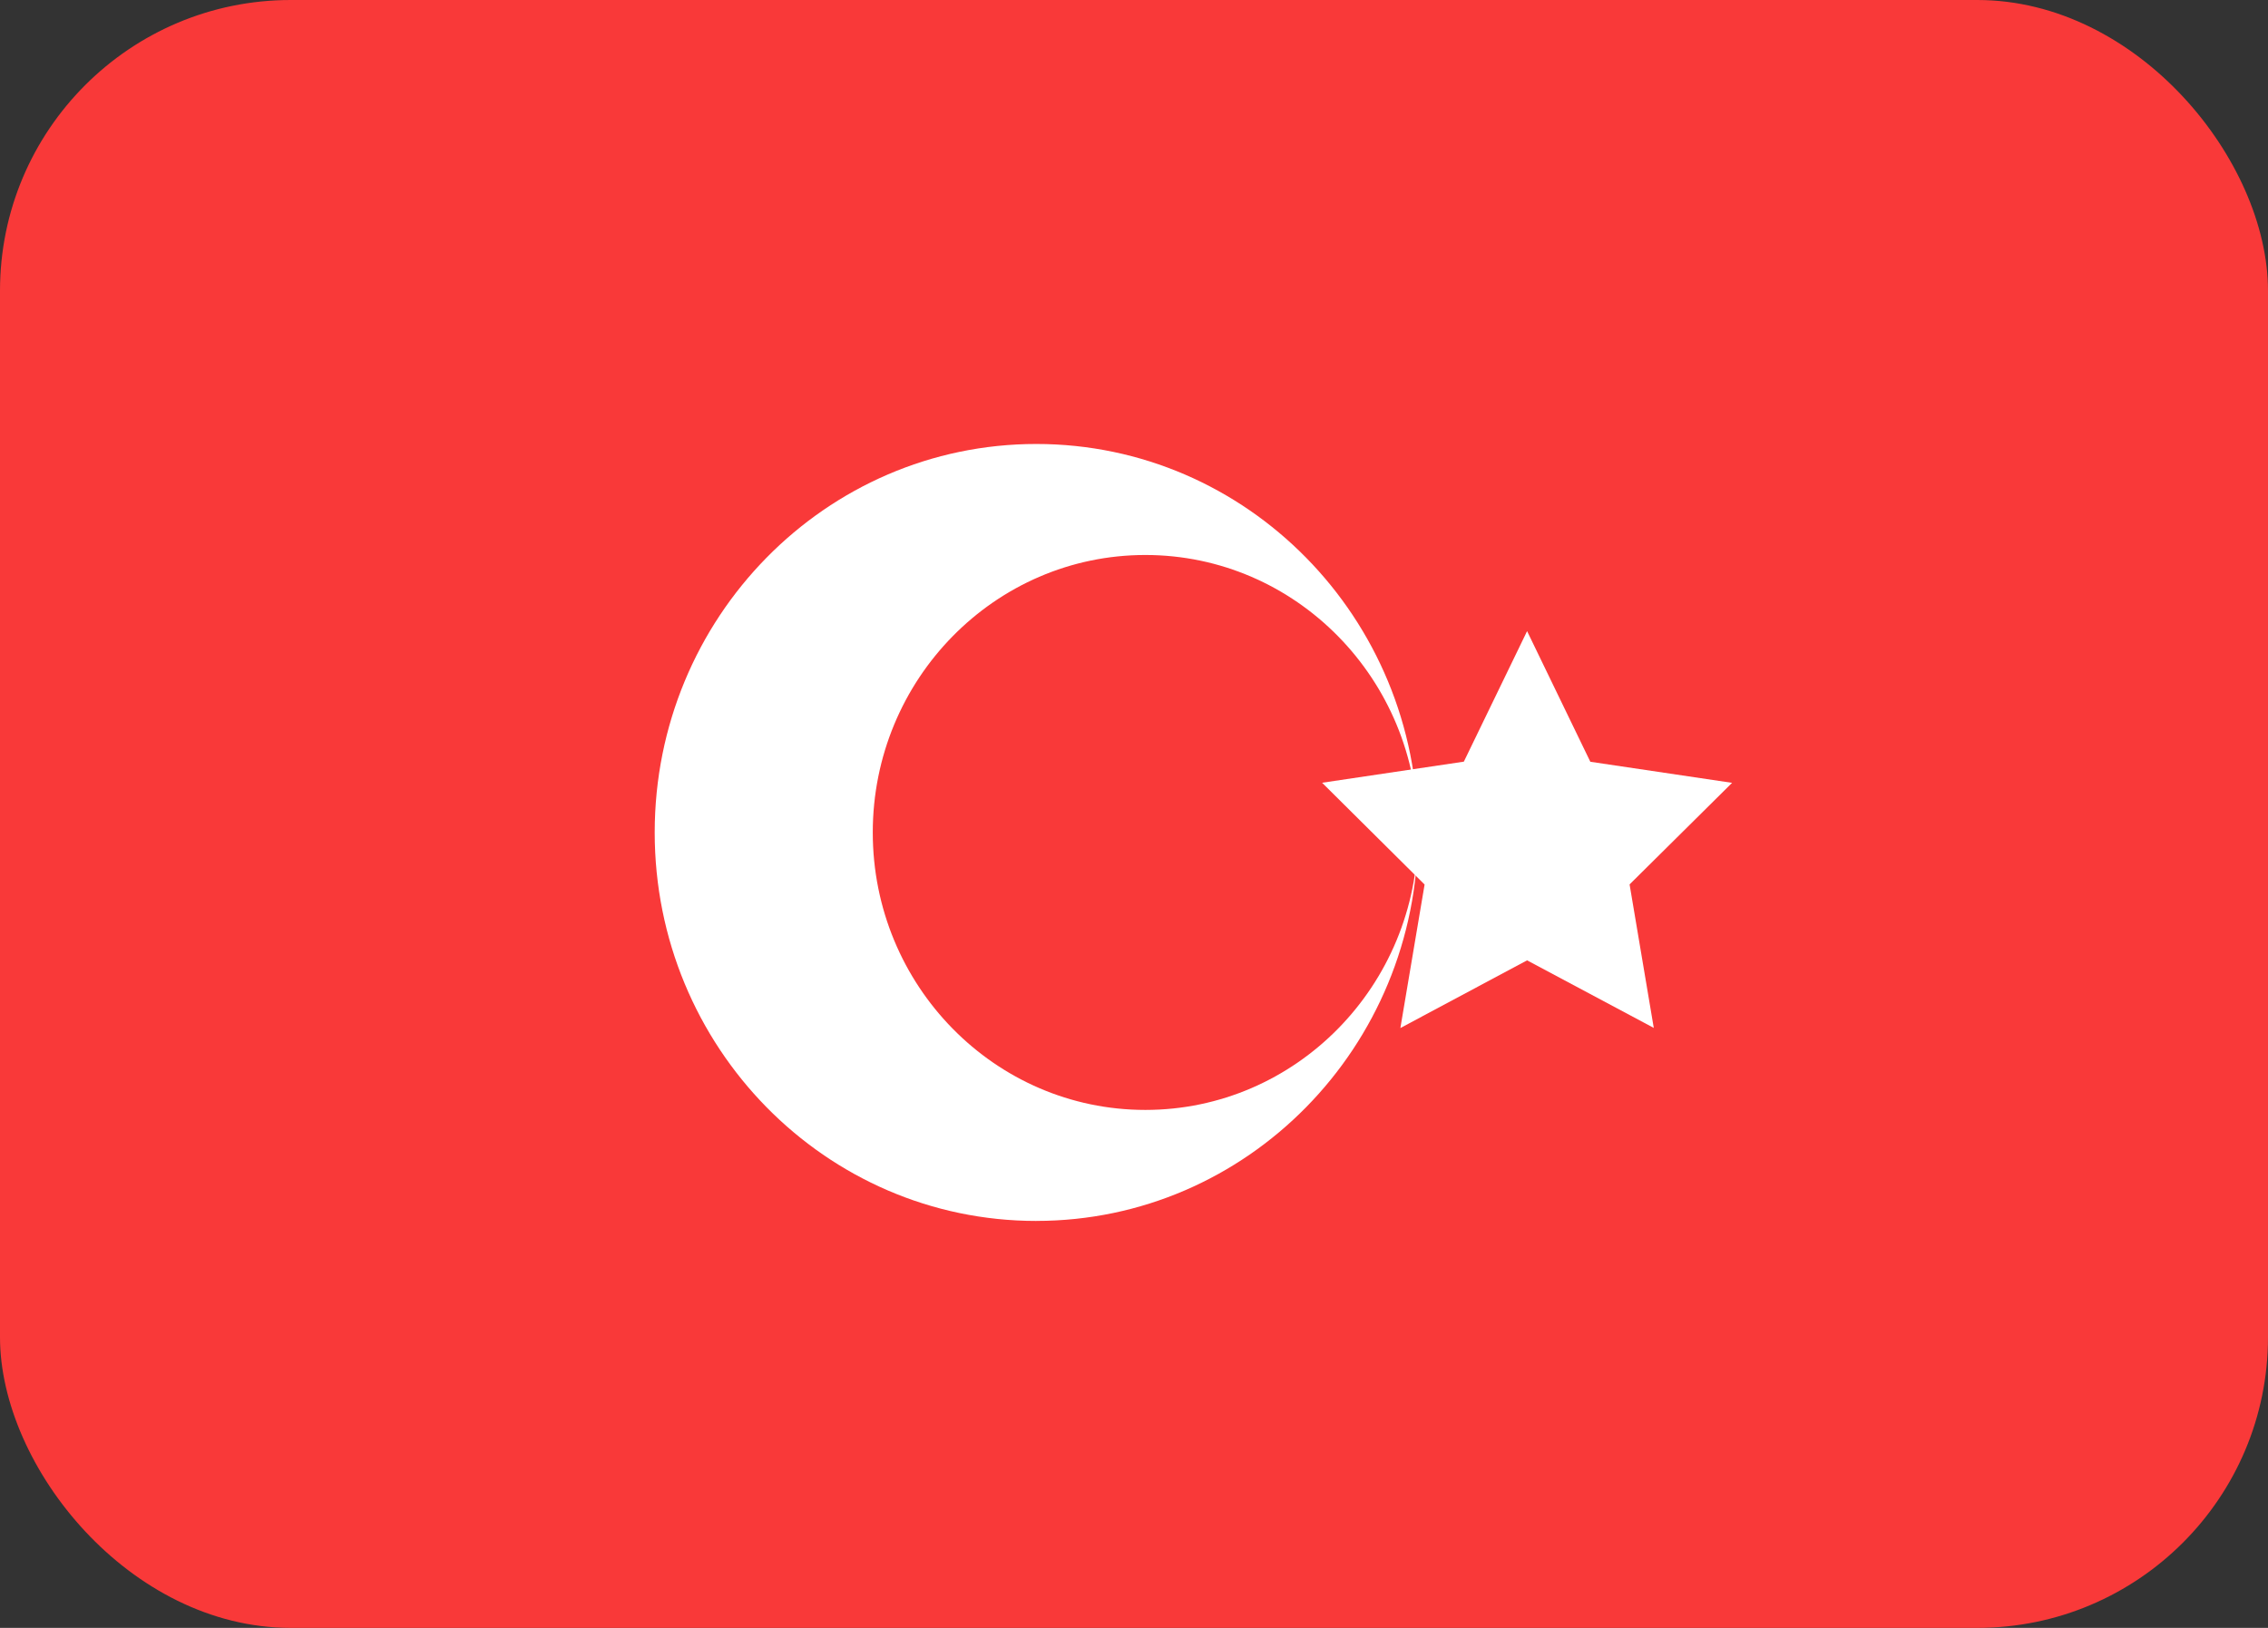
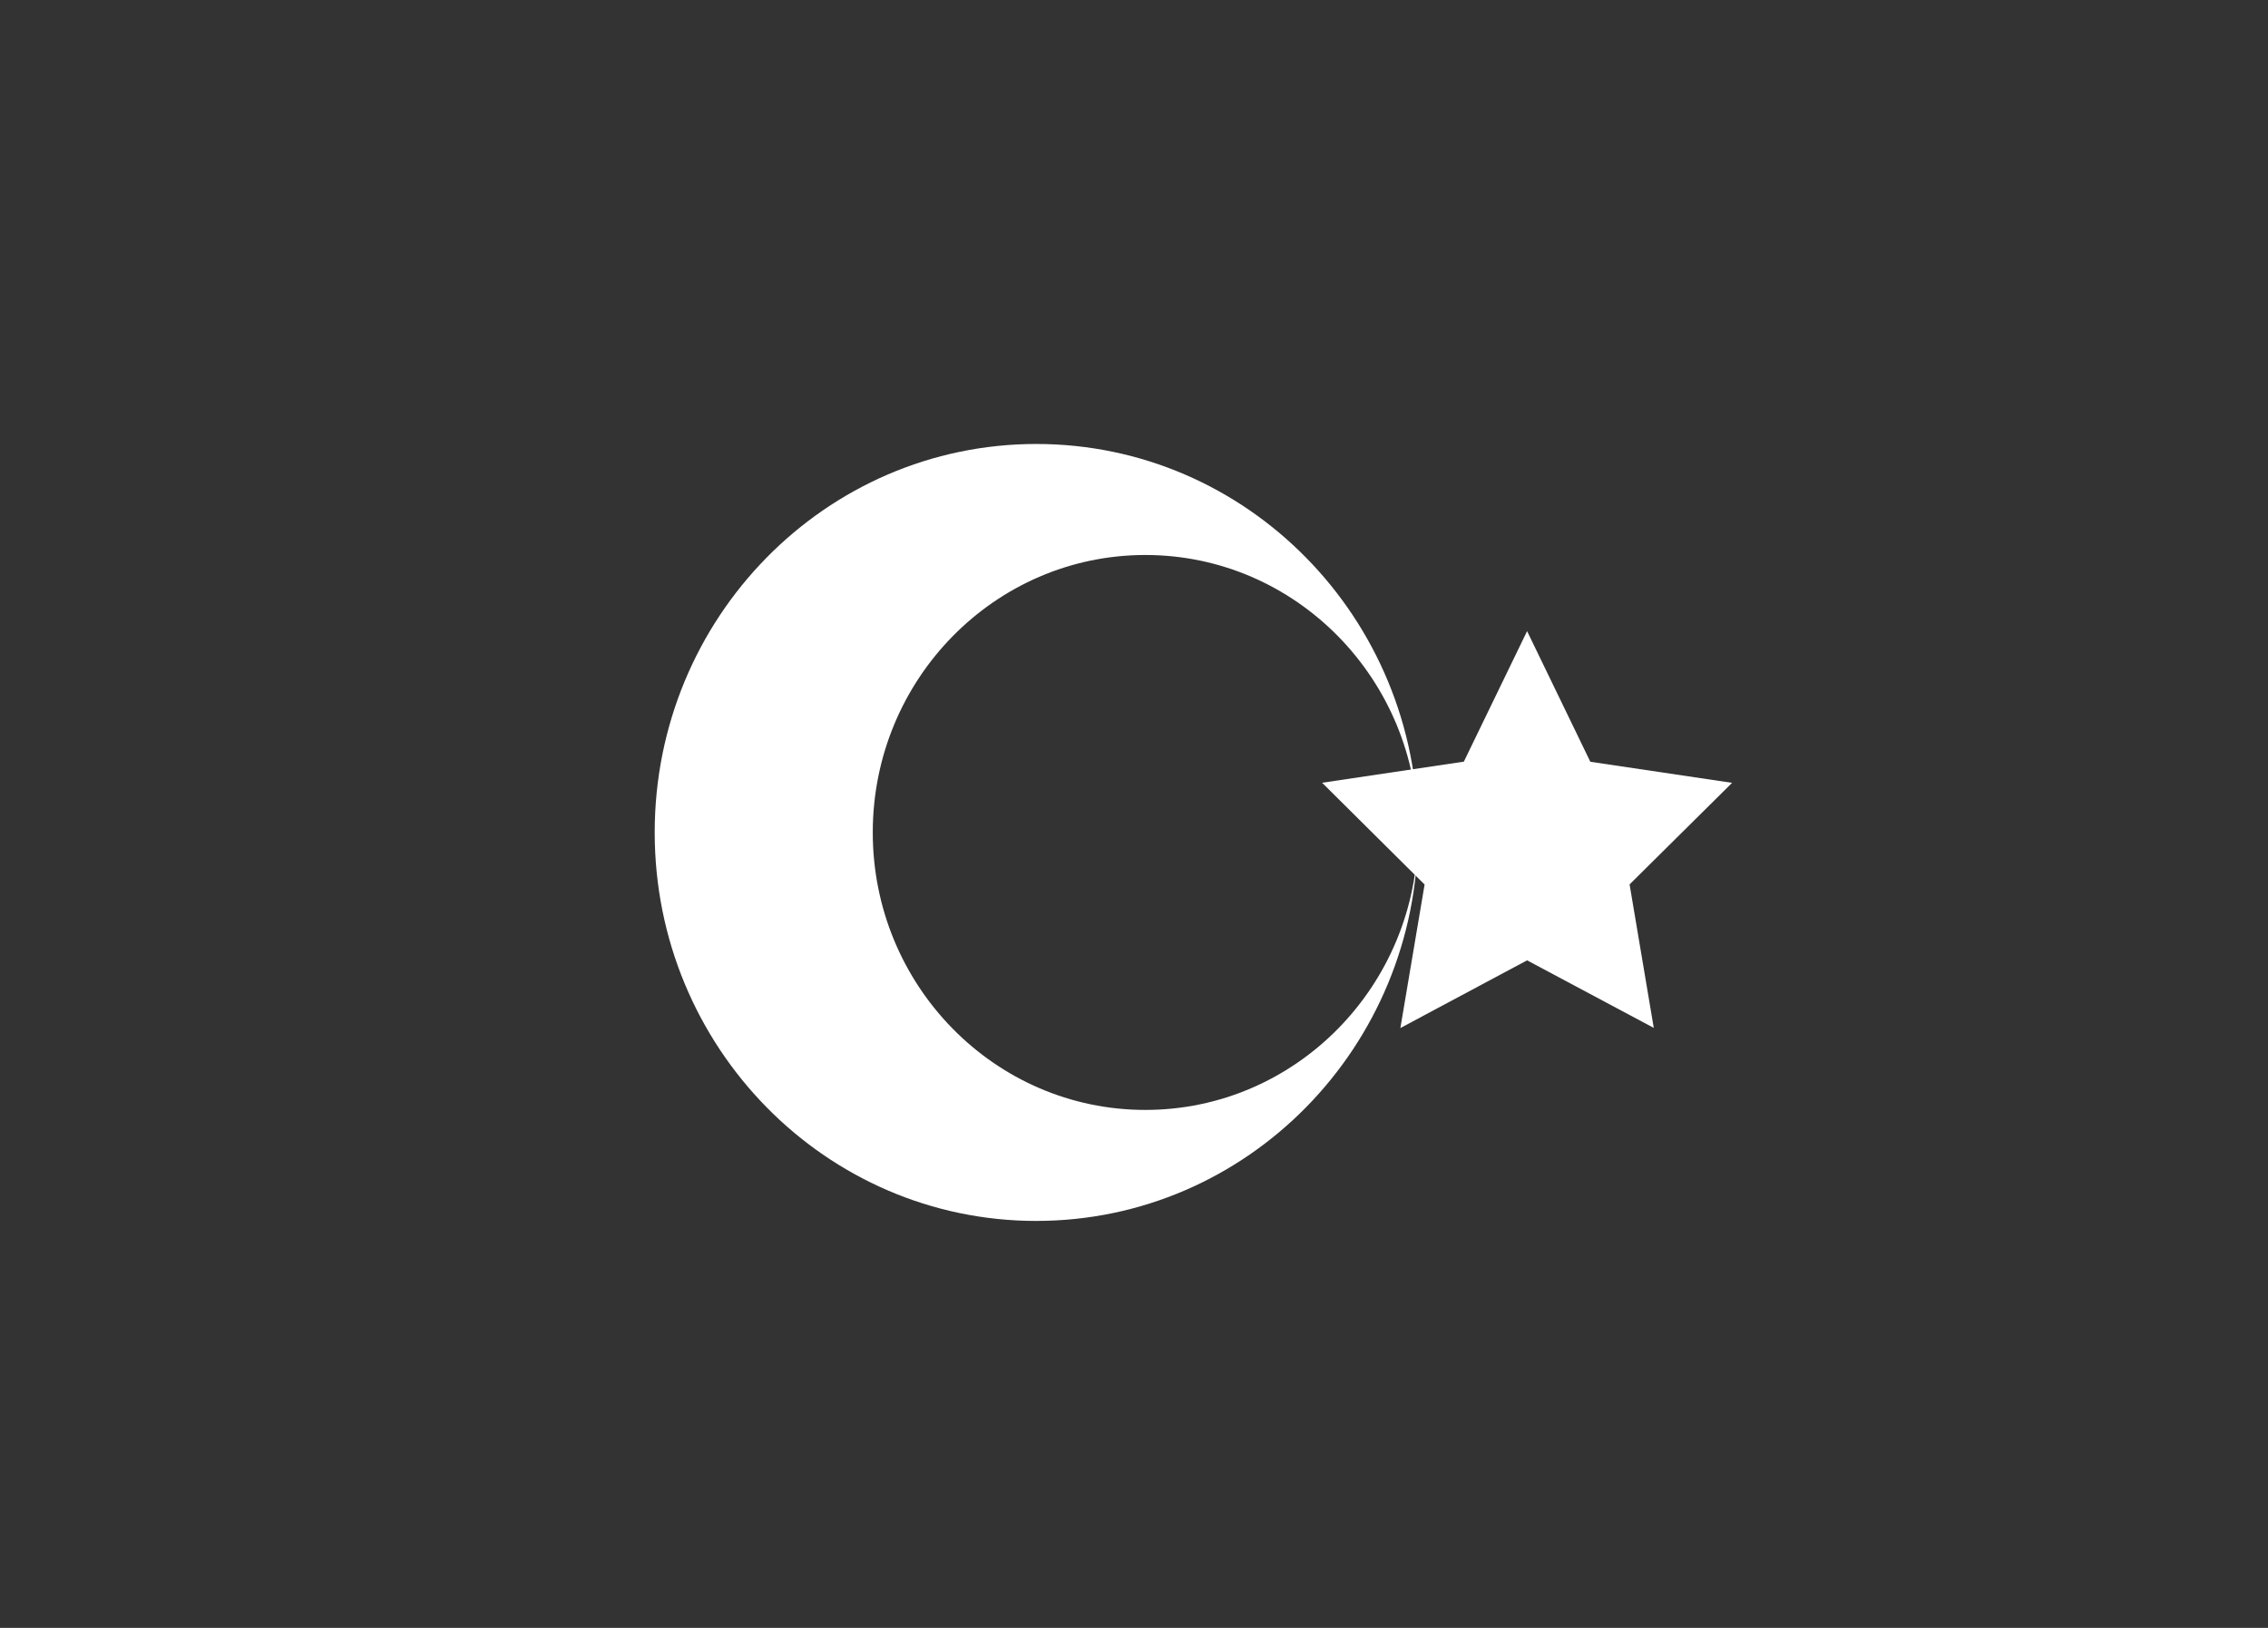
<svg xmlns="http://www.w3.org/2000/svg" fill="none" height="56" width="78">
  <rect width="100%" height="100%" fill="#333333" stroke="none" />
  <clipPath id="a">
    <rect height="56" rx="10" width="78" />
  </clipPath>
  <g clip-path="url(#a)">
-     <rect fill="#f93939" height="57.273" rx="7.159" width="78.75" />
    <g clip-rule="evenodd" fill="#fff" fill-rule="evenodd">
      <path d="m52.519 33.036-4.358 2.329.833-4.937-3.525-3.501 4.875-.726 2.175-4.49 2.175 4.494 4.875.725-3.525 3.494.832 4.937" />
      <path d="m35.64 42c7.25 0 13.126-5.982 13.126-13.363 0-7.38-5.877-13.364-13.125-13.364-7.25 0-13.125 5.983-13.125 13.364 0 7.38 5.876 13.364 13.125 13.364zm3.75-3.818c5.176 0 9.376-4.276 9.376-9.545s-4.2-9.545-9.375-9.545-9.375 4.276-9.375 9.545c0 5.27 4.2 9.545 9.375 9.545z" />
    </g>
  </g>
</svg>